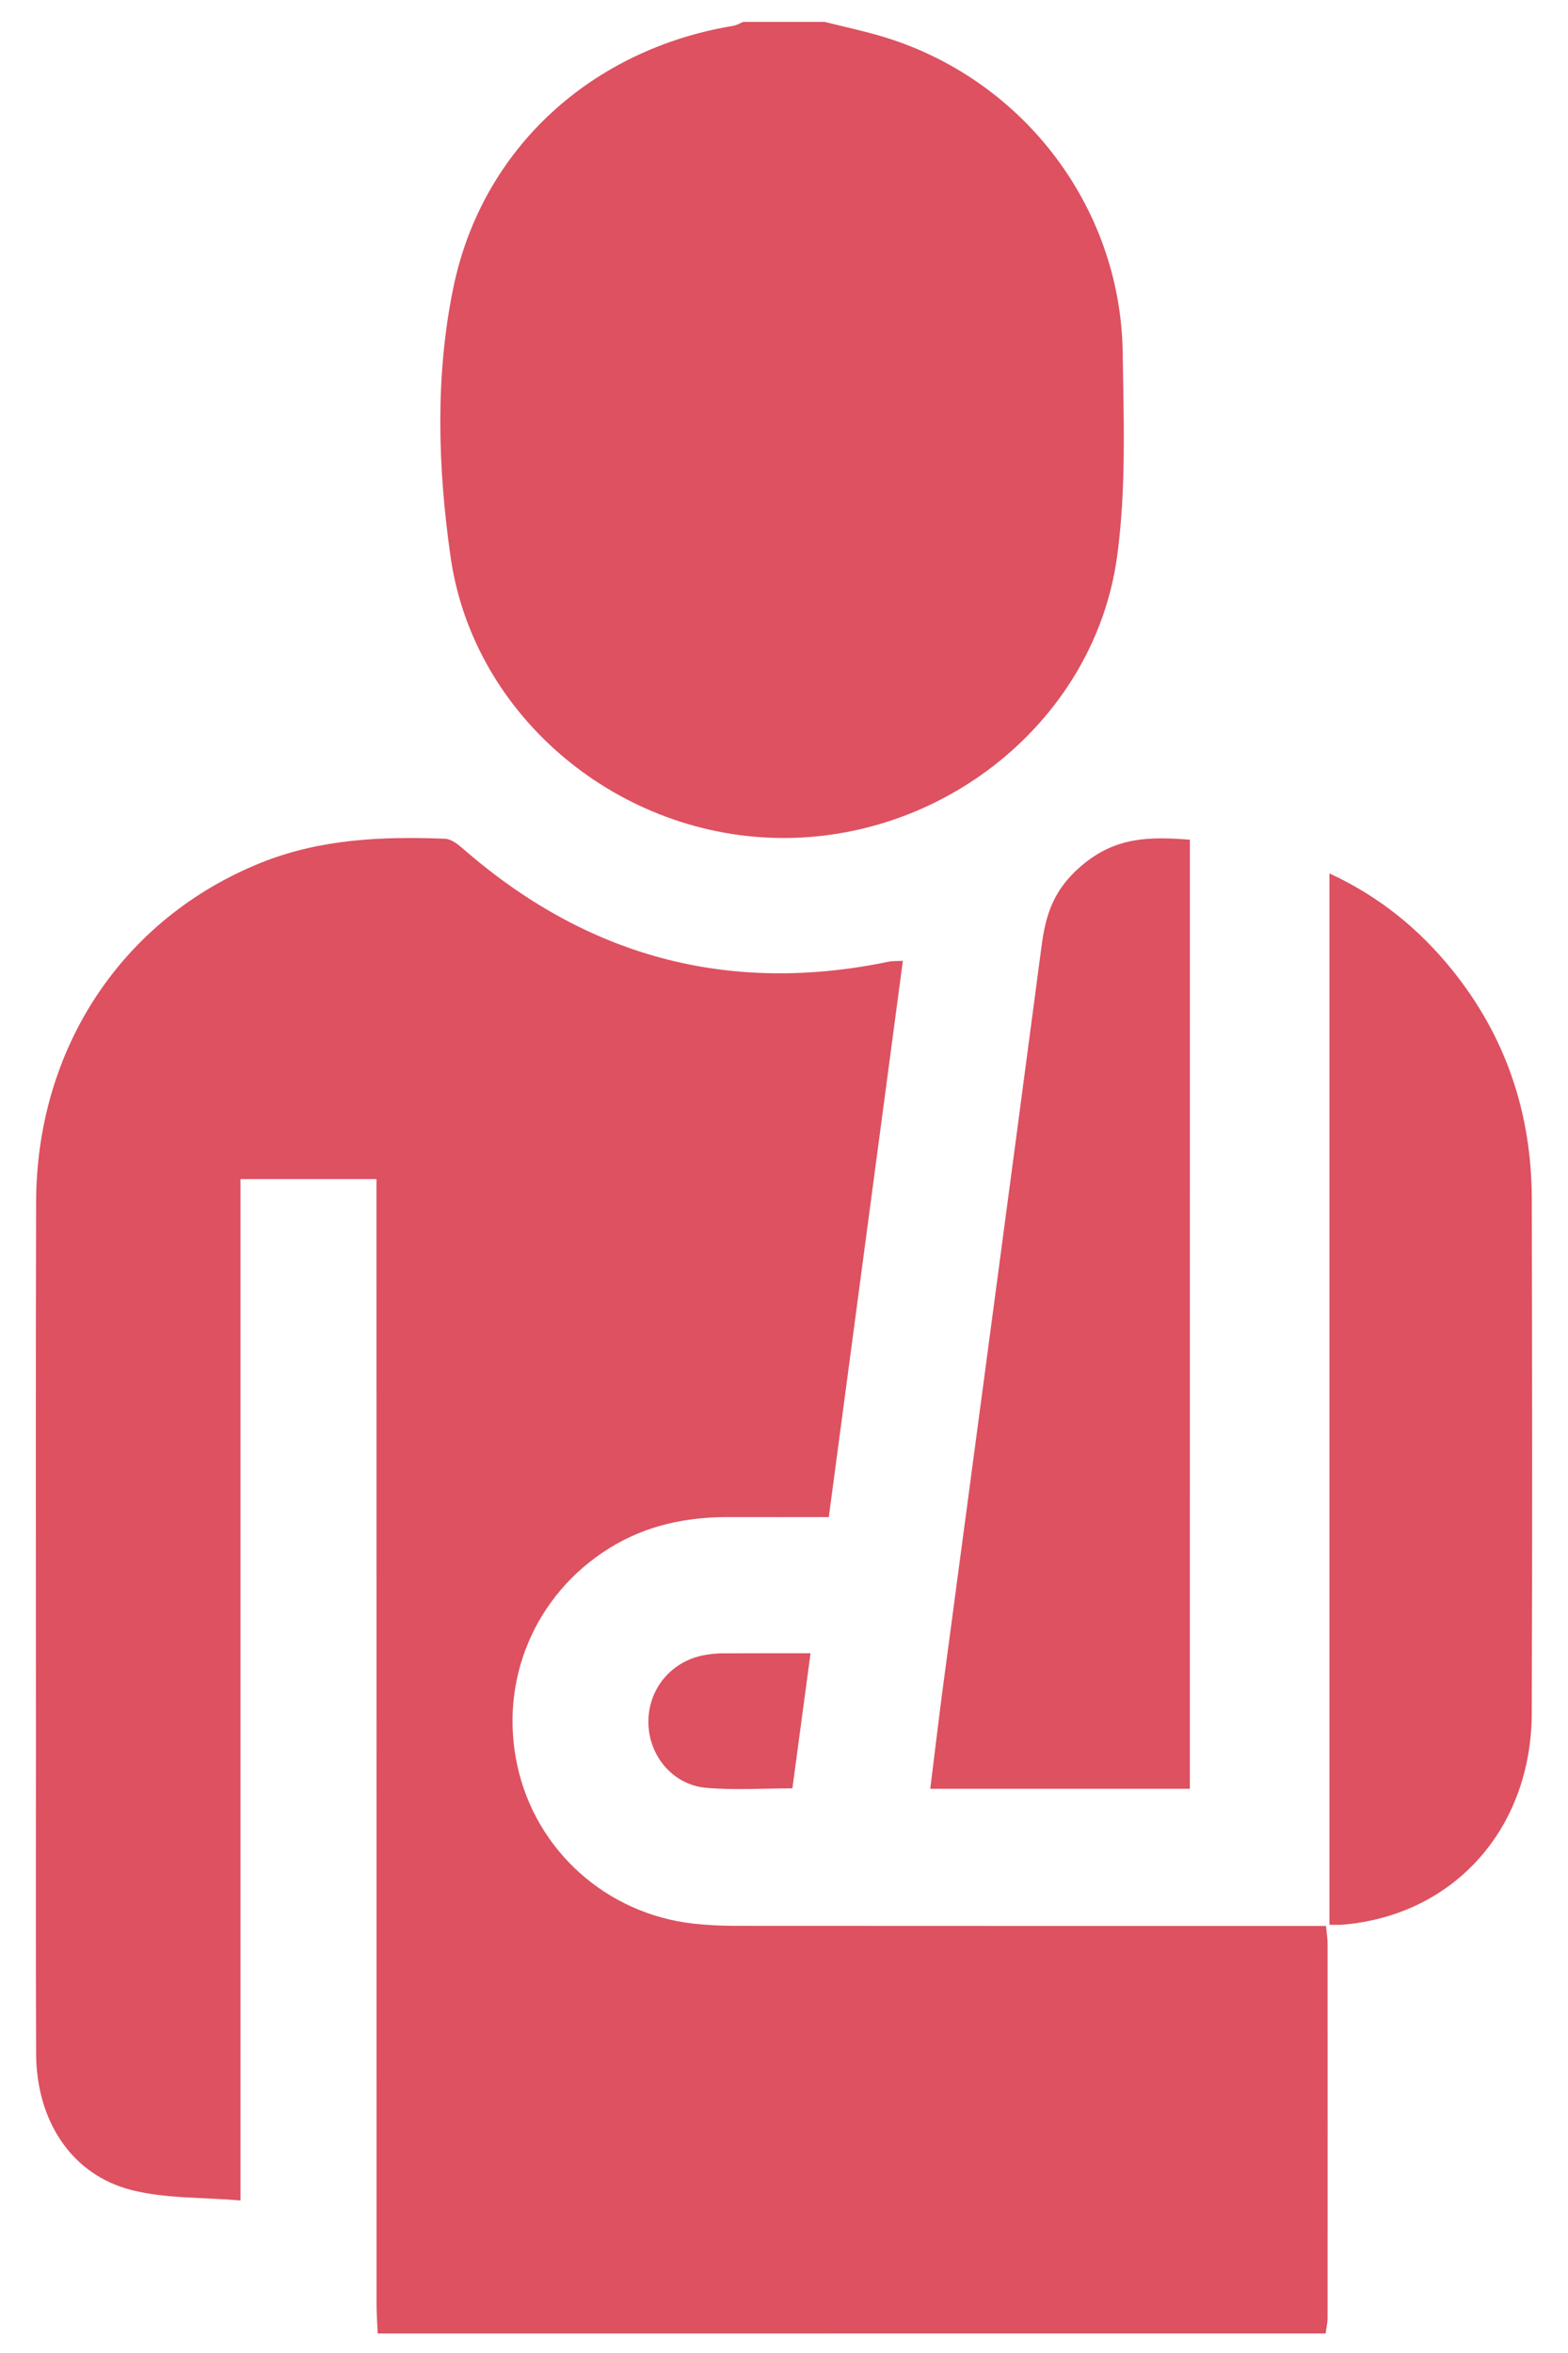
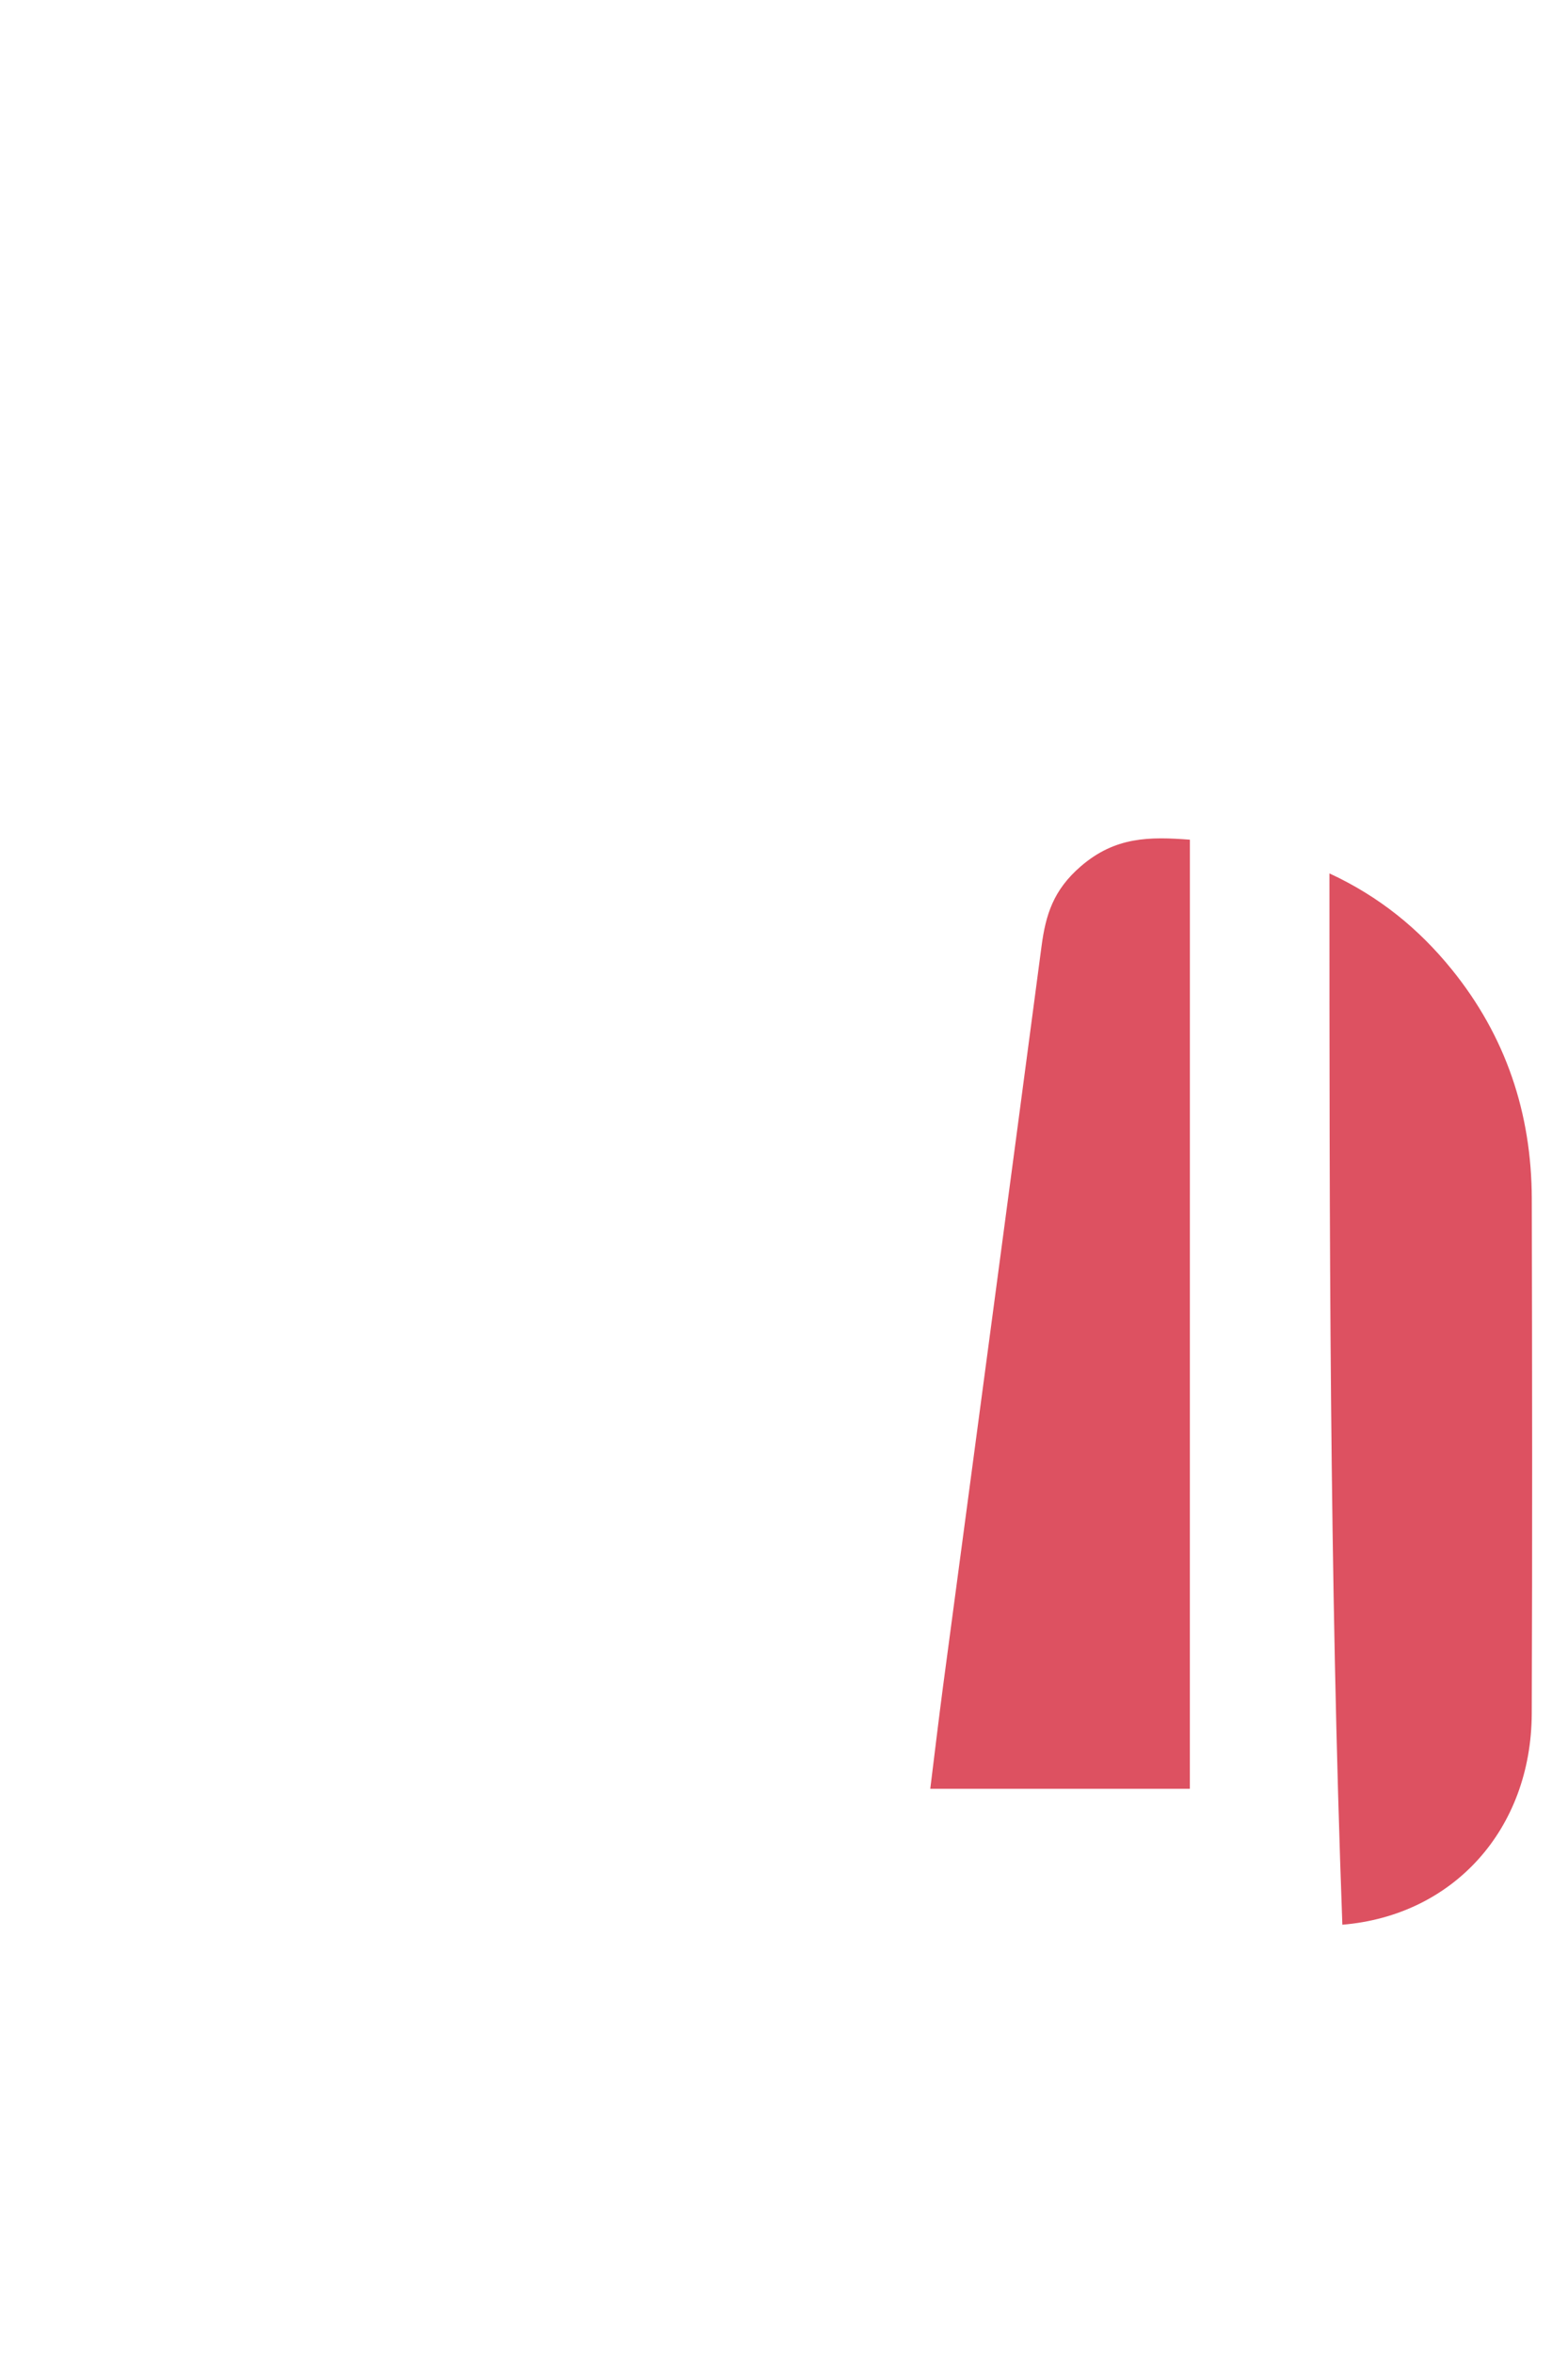
<svg xmlns="http://www.w3.org/2000/svg" width="42" height="63" viewBox="0 0 42 63" fill="none">
-   <path d="M10.118 62.478C10.107 62.217 10.086 61.956 10.086 61.695C10.084 51.924 10.084 42.154 10.084 32.383C10.084 32.125 10.084 31.868 10.084 31.571C8.855 31.571 7.68 31.571 6.442 31.571C6.442 40.648 6.442 49.703 6.442 58.916C5.42 58.829 4.442 58.869 3.531 58.639C1.919 58.233 0.972 56.789 0.967 54.972C0.957 52.173 0.963 49.371 0.963 46.572C0.963 41.777 0.954 36.983 0.967 32.188C0.978 28.046 3.291 24.589 6.987 23.101C8.579 22.46 10.239 22.392 11.917 22.456C12.073 22.463 12.246 22.589 12.375 22.7C15.688 25.601 19.491 26.647 23.817 25.746C23.909 25.727 24.005 25.735 24.184 25.725C23.522 30.694 22.866 35.615 22.2 40.619C21.293 40.619 20.395 40.621 19.495 40.619C18.367 40.618 17.3 40.845 16.327 41.448C14.333 42.684 13.355 44.984 13.859 47.282C14.356 49.549 16.243 51.243 18.575 51.504C18.954 51.546 19.339 51.563 19.721 51.563C24.737 51.566 29.754 51.566 34.77 51.566C35.007 51.566 35.244 51.566 35.518 51.566C35.536 51.76 35.56 51.894 35.56 52.029C35.562 55.373 35.562 58.718 35.56 62.061C35.56 62.199 35.526 62.338 35.508 62.477C27.043 62.478 18.582 62.478 10.118 62.478Z" fill="#DD5161" />
-   <path d="M22.087 0.586C22.571 0.707 23.058 0.812 23.535 0.949C27.327 2.035 30.012 5.48 30.072 9.427C30.099 11.255 30.169 13.108 29.921 14.909C29.329 19.196 25.42 22.419 21.028 22.437C16.625 22.455 12.684 19.222 12.069 14.909C11.727 12.52 11.653 10.072 12.144 7.696C12.916 3.966 15.853 1.317 19.641 0.691C19.734 0.675 19.821 0.622 19.911 0.586C20.637 0.586 21.362 0.586 22.087 0.586Z" fill="#DD5161" />
-   <path d="M35.61 23.385C36.943 24.002 38.002 24.866 38.883 25.952C40.334 27.741 41.025 29.806 41.03 32.098C41.04 36.692 41.046 41.285 41.029 45.879C41.017 48.98 38.927 51.288 35.956 51.533C35.858 51.541 35.76 51.534 35.61 51.534C35.61 42.165 35.61 32.817 35.61 23.385Z" fill="#DD5161" />
+   <path d="M35.61 23.385C36.943 24.002 38.002 24.866 38.883 25.952C40.334 27.741 41.025 29.806 41.03 32.098C41.04 36.692 41.046 41.285 41.029 45.879C41.017 48.98 38.927 51.288 35.956 51.533C35.61 42.165 35.61 32.817 35.61 23.385Z" fill="#DD5161" />
  <path d="M31.871 47.893C29.542 47.893 27.274 47.893 24.918 47.893C25.035 46.952 25.142 46.043 25.262 45.137C26.141 38.537 27.026 31.939 27.898 25.338C28.009 24.494 28.213 23.831 28.95 23.195C29.874 22.397 30.794 22.4 31.872 22.482C31.871 30.946 31.871 39.39 31.871 47.893Z" fill="#DD5161" />
-   <path d="M21.711 44.265C21.541 45.534 21.384 46.701 21.225 47.882C20.427 47.882 19.663 47.935 18.91 47.867C18.027 47.789 17.387 47.017 17.368 46.146C17.347 45.239 17.967 44.478 18.867 44.314C19.023 44.285 19.186 44.269 19.345 44.267C20.103 44.264 20.862 44.265 21.711 44.265Z" fill="#DD5161" />
</svg>